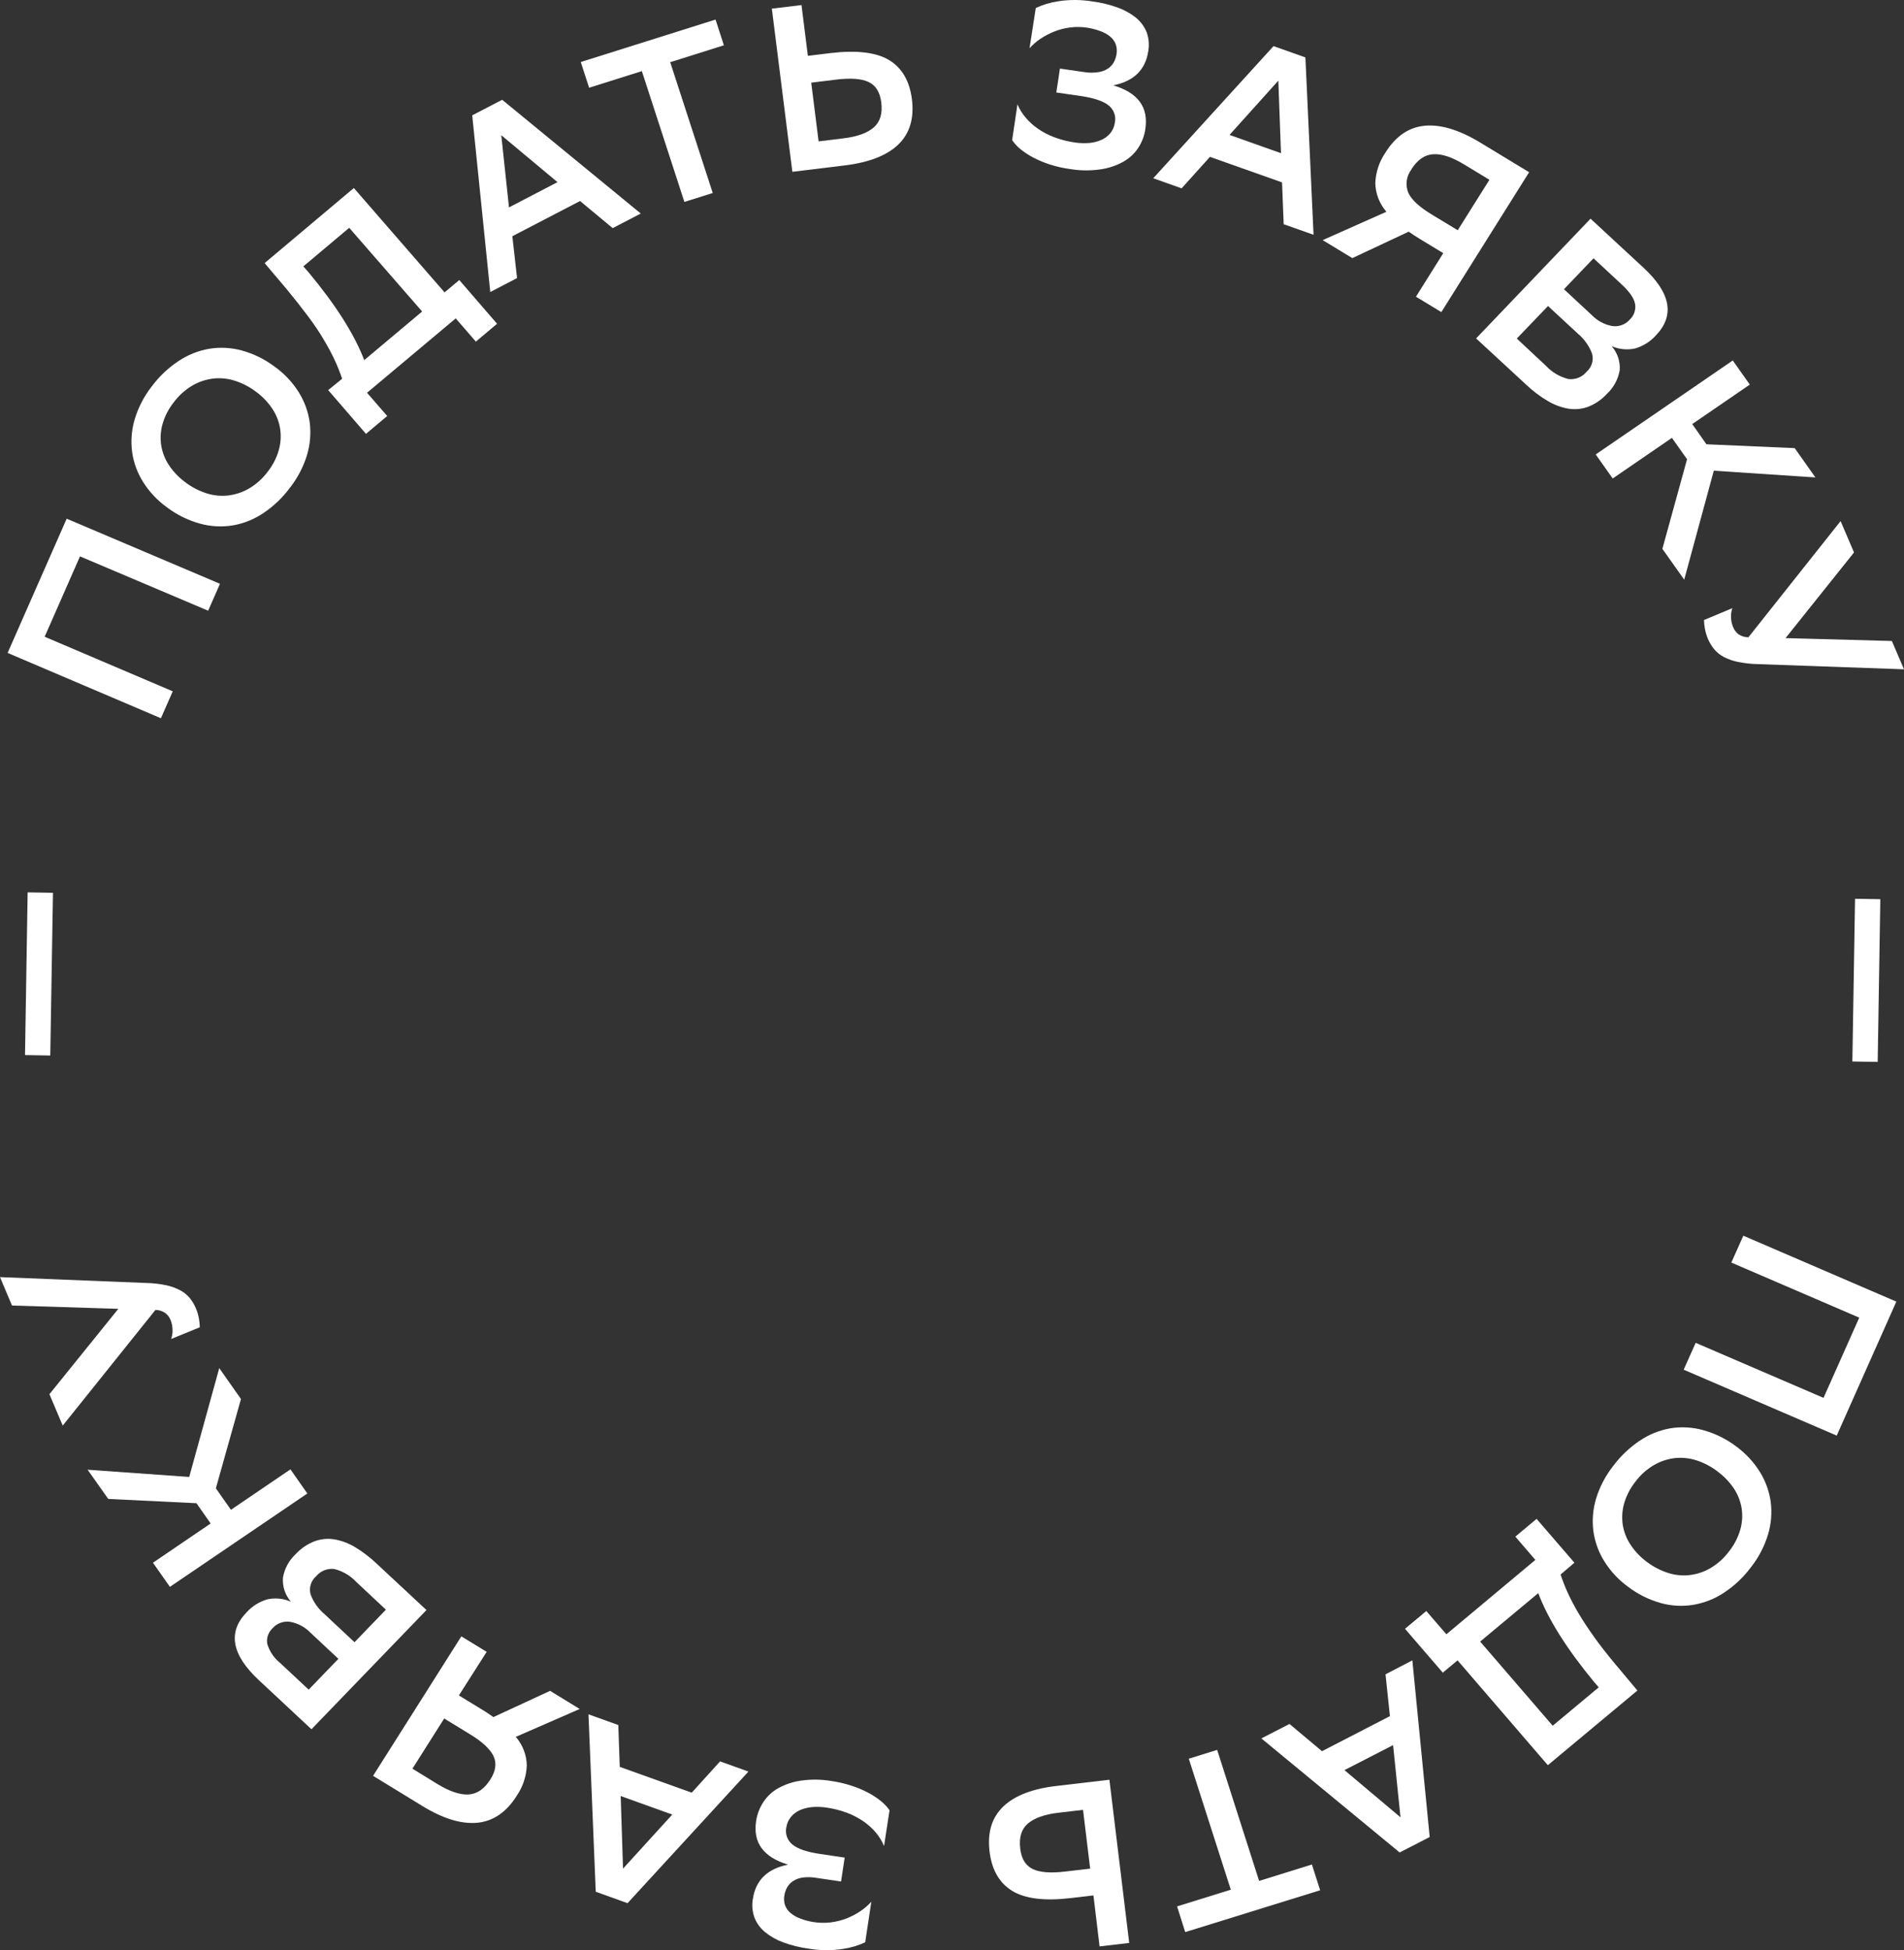
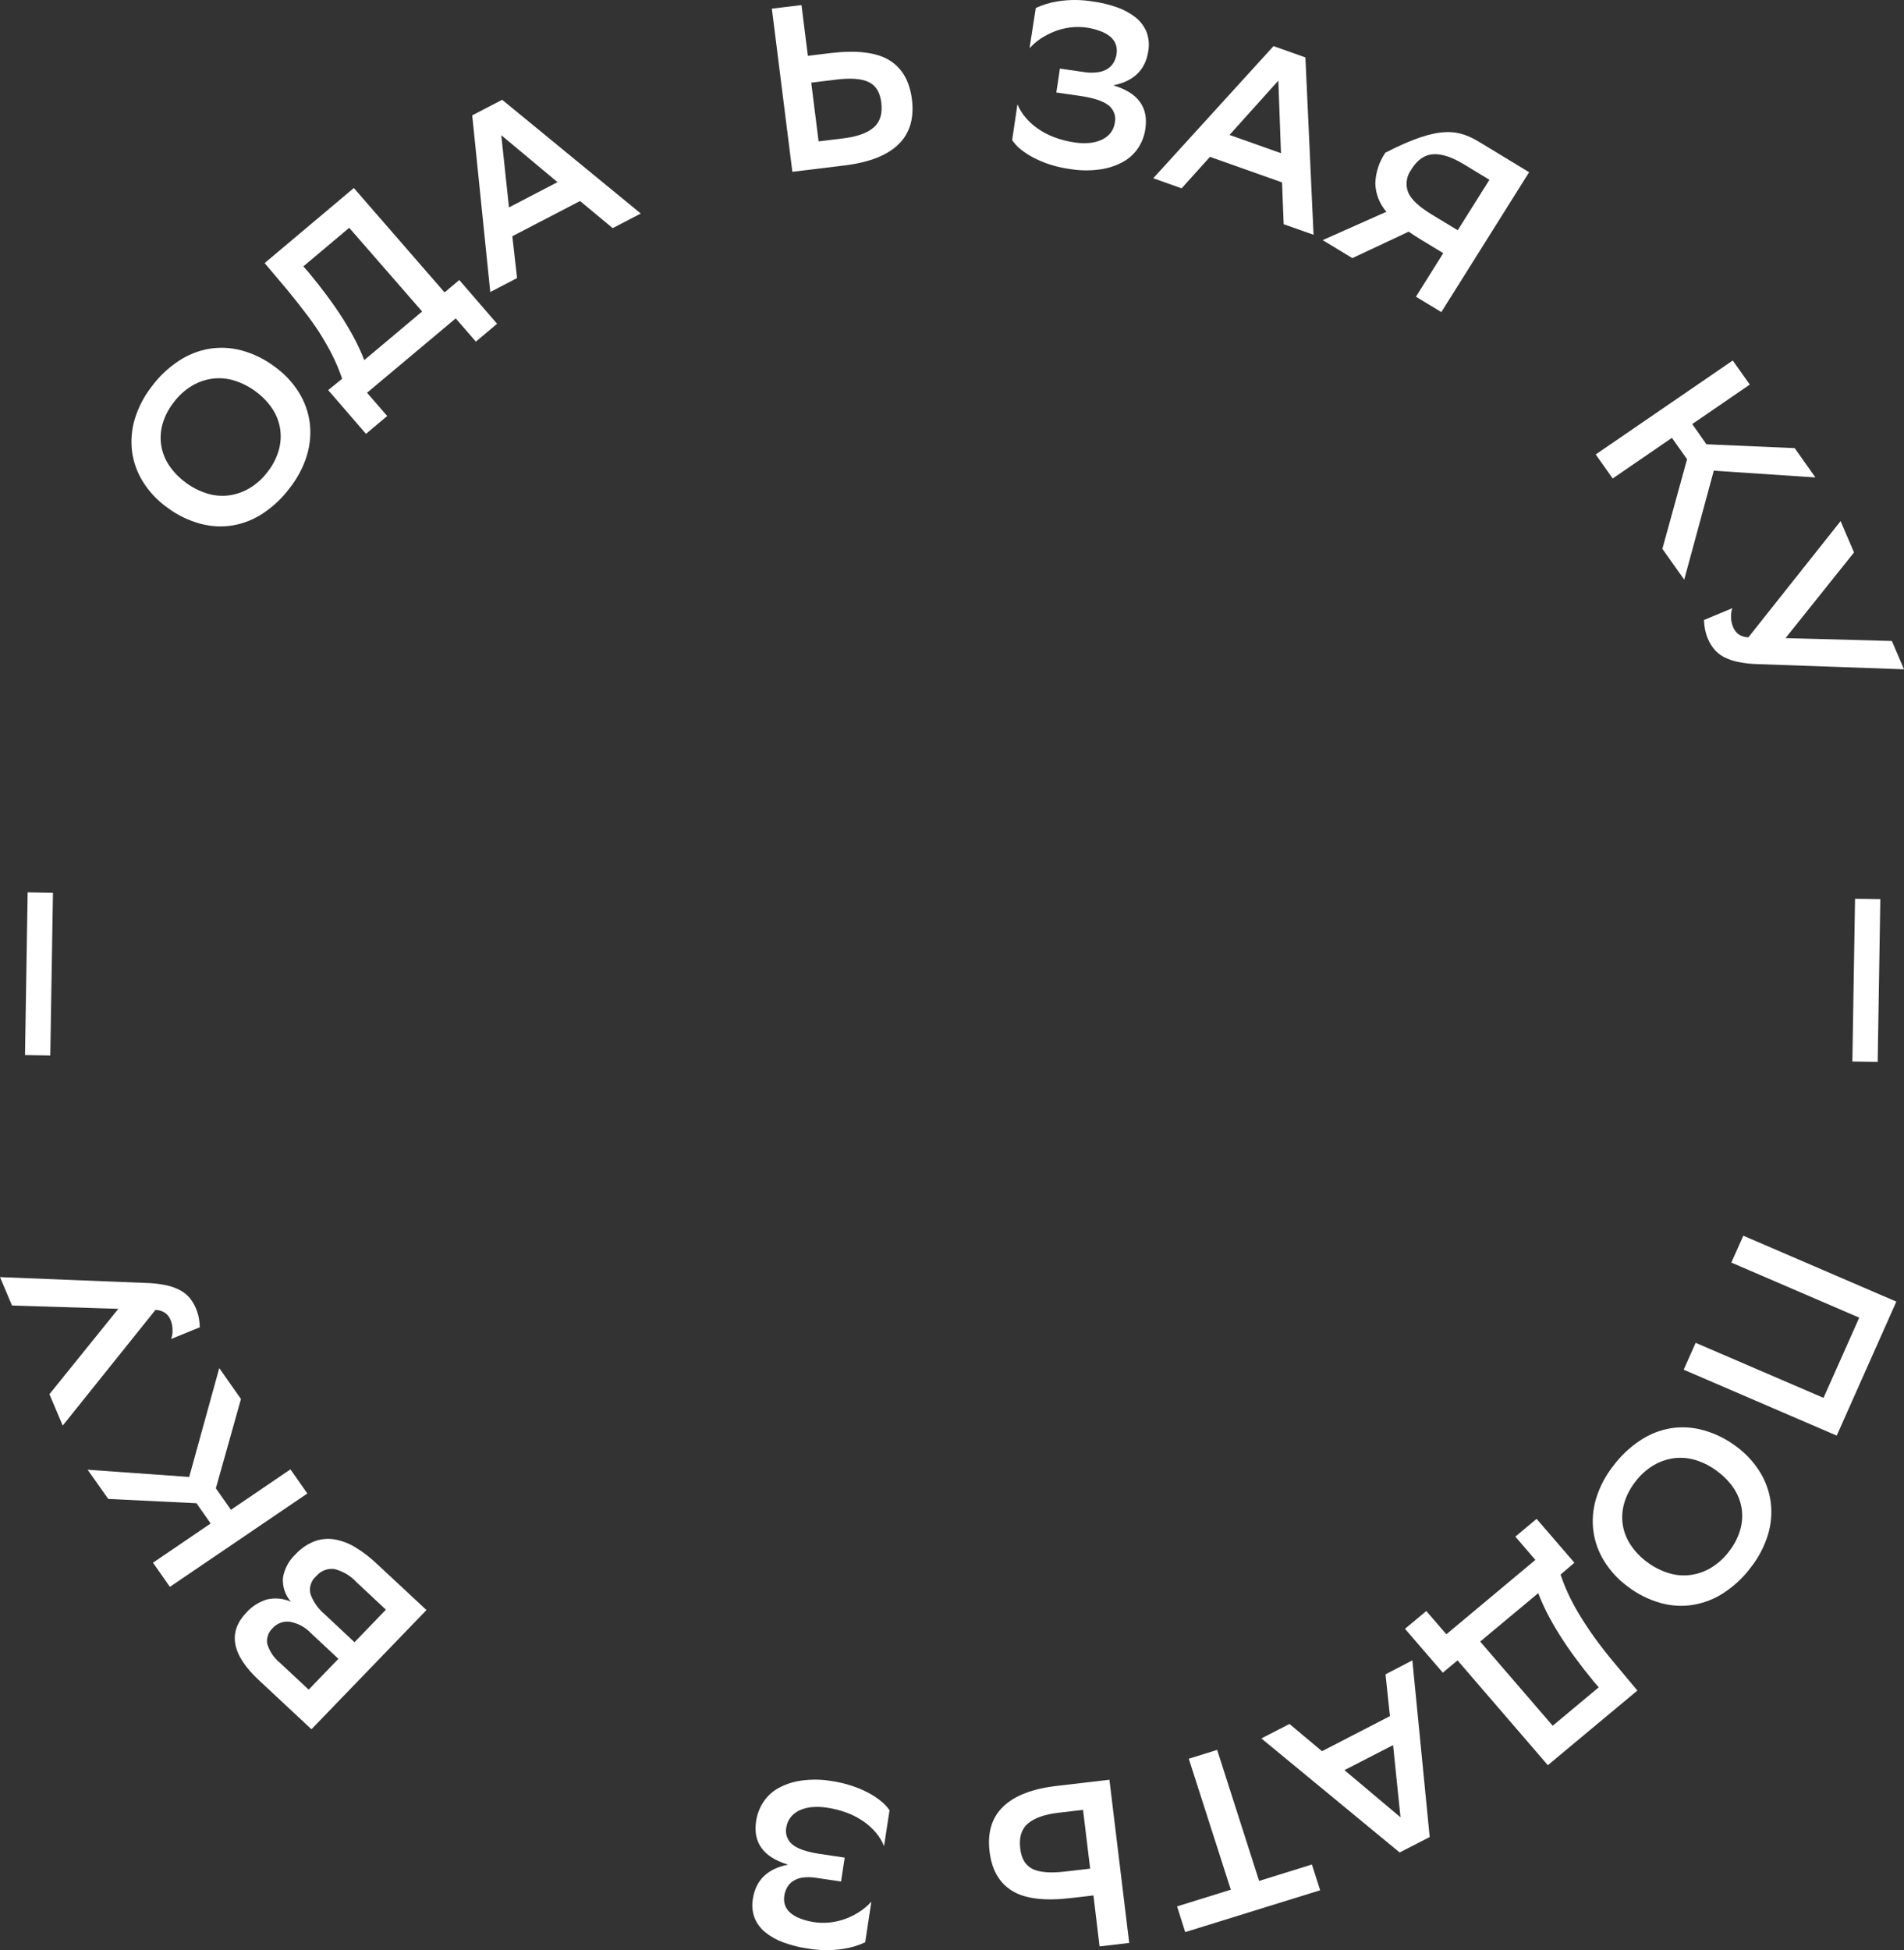
<svg xmlns="http://www.w3.org/2000/svg" width="83" height="85" viewBox="0 0 83 85" fill="none">
  <rect x="0" y="0" width="83" height="85" fill="#333333" stroke="none" />
  <g clip-path="url(#clip0_56_1289)">
    <path d="M81.968 39.192L81.853 46.284L80.749 46.266L80.866 39.174L81.968 39.192Z" fill="white" />
    <path d="M79.492 60.927L81.049 57.431L75.473 55.03L75.996 53.859L82.666 56.732L80.067 62.572L73.396 59.699L73.918 58.528L79.492 60.927Z" fill="white" />
    <path d="M75.689 63.046C76.101 63.349 76.451 63.725 76.719 64.157C76.969 64.559 77.129 65.008 77.191 65.476C77.25 65.952 77.209 66.435 77.069 66.894C76.91 67.412 76.656 67.897 76.317 68.323C75.996 68.753 75.601 69.125 75.149 69.421C74.746 69.688 74.291 69.867 73.812 69.948C73.339 70.025 72.855 69.998 72.393 69.869C71.874 69.723 71.388 69.48 70.962 69.154C70.549 68.852 70.2 68.475 69.931 68.043C69.681 67.641 69.519 67.19 69.458 66.722C69.399 66.246 69.441 65.763 69.581 65.304C69.741 64.79 69.995 64.309 70.331 63.885C70.653 63.455 71.047 63.082 71.497 62.783C71.897 62.514 72.351 62.334 72.828 62.252C73.303 62.177 73.789 62.206 74.251 62.335C74.772 62.48 75.26 62.721 75.689 63.046V63.046ZM74.853 64.118C74.583 63.916 74.281 63.758 73.959 63.652C73.656 63.554 73.336 63.519 73.019 63.551C72.697 63.588 72.385 63.691 72.105 63.853C71.781 64.042 71.501 64.294 71.281 64.594C71.062 64.871 70.899 65.187 70.801 65.525C70.715 65.827 70.694 66.144 70.739 66.455C70.788 66.766 70.904 67.064 71.079 67.328C71.273 67.622 71.519 67.879 71.806 68.088C72.076 68.29 72.378 68.447 72.7 68.552C73.002 68.652 73.323 68.687 73.639 68.653C73.962 68.617 74.274 68.515 74.554 68.353C74.877 68.163 75.157 67.911 75.378 67.612C75.599 67.333 75.763 67.015 75.862 66.675C75.949 66.371 75.97 66.052 75.922 65.739C75.871 65.429 75.755 65.133 75.58 64.87C75.384 64.581 75.138 64.328 74.853 64.122L74.853 64.118Z" fill="white" />
    <path d="M68.03 68.627C68.119 68.899 68.224 69.165 68.343 69.425C68.485 69.733 68.643 70.032 68.817 70.323C69.007 70.643 69.233 70.987 69.495 71.355C69.757 71.721 70.066 72.116 70.418 72.536L71.378 73.683L67.474 76.937L63.538 72.368L62.895 72.903L61.247 70.992L62.176 70.218L63.051 71.231L66.93 67.989L66.057 66.975L66.984 66.201L68.632 68.112L68.03 68.627ZM69.472 73.288C68.284 71.845 67.479 70.561 67.056 69.438L64.524 71.549L67.686 75.217L69.693 73.543L69.472 73.288Z" fill="white" />
    <path d="M54.986 75.77L56.212 75.14L57.629 76.327L60.59 74.799L60.398 72.976L61.568 72.368L62.324 80.068L61.014 80.741L54.986 75.77ZM58.608 77.152L61.051 79.209L60.728 76.062L58.608 77.152Z" fill="white" />
    <path d="M51.312 83.091L53.654 82.364L51.822 76.655L53.059 76.27L54.888 81.981L57.189 81.265L57.549 82.388L51.666 84.212L51.312 83.091Z" fill="white" />
    <path d="M47.666 82.613L46.683 82.728C45.539 82.864 44.687 82.76 44.126 82.416C43.564 82.072 43.234 81.502 43.138 80.702C43.036 79.87 43.236 79.215 43.737 78.736C44.238 78.258 45.019 77.959 46.079 77.839L48.362 77.571L49.225 84.684L47.933 84.836L47.666 82.613ZM47.523 81.446L47.212 78.884L46.139 79.01C45.531 79.081 45.088 79.239 44.806 79.482C44.524 79.725 44.415 80.09 44.475 80.576C44.525 81.015 44.706 81.311 45.016 81.462C45.323 81.61 45.795 81.648 46.427 81.573L47.523 81.446Z" fill="white" />
    <path d="M37.716 84.657C37.405 84.801 37.075 84.898 36.735 84.947C36.237 85.022 35.73 85.016 35.234 84.931C34.864 84.88 34.5 84.79 34.15 84.662C33.859 84.558 33.589 84.406 33.351 84.212C33.145 84.043 32.986 83.826 32.889 83.58C32.794 83.314 32.771 83.029 32.821 82.753C32.948 81.942 33.459 81.448 34.354 81.272C33.28 80.947 32.816 80.313 32.962 79.369C33.005 79.073 33.114 78.791 33.279 78.54C33.446 78.287 33.672 78.079 33.94 77.932C34.247 77.765 34.583 77.655 34.931 77.608C35.361 77.548 35.798 77.553 36.227 77.624C36.536 77.668 36.841 77.739 37.137 77.837C37.393 77.92 37.64 78.026 37.877 78.153C38.074 78.258 38.26 78.383 38.431 78.526C38.564 78.634 38.68 78.761 38.777 78.903L38.538 80.461C38.453 80.255 38.337 80.063 38.194 79.891C38.039 79.705 37.859 79.539 37.66 79.399C37.435 79.243 37.192 79.115 36.935 79.016C36.643 78.906 36.339 78.829 36.029 78.785C35.821 78.753 35.61 78.745 35.401 78.763C35.217 78.779 35.038 78.824 34.869 78.897C34.72 78.963 34.588 79.062 34.484 79.186C34.374 79.318 34.303 79.476 34.278 79.644C34.248 79.782 34.258 79.925 34.305 80.058C34.353 80.192 34.437 80.309 34.548 80.398C34.774 80.582 35.166 80.718 35.732 80.803L36.822 80.966L36.663 82.007L35.582 81.847C35.384 81.813 35.183 81.809 34.984 81.835C34.838 81.856 34.697 81.908 34.572 81.987C34.466 82.056 34.378 82.15 34.315 82.258C34.252 82.372 34.21 82.495 34.191 82.623C34.165 82.769 34.178 82.919 34.228 83.059C34.28 83.188 34.364 83.301 34.474 83.389C34.597 83.488 34.736 83.567 34.886 83.62C35.055 83.686 35.231 83.735 35.411 83.766C35.671 83.812 35.937 83.821 36.2 83.79C36.444 83.761 36.684 83.701 36.913 83.612C37.126 83.527 37.329 83.42 37.518 83.292C37.69 83.176 37.846 83.04 37.984 82.886L37.716 84.657Z" fill="white" />
-     <path d="M25.653 74.72L26.953 75.186L27.017 77.01L30.154 78.135L31.39 76.771L32.626 77.215L27.356 82.951L25.97 82.453L25.653 74.72ZM27.058 78.282L27.159 81.446L29.305 79.089L27.058 78.282Z" fill="white" />
-     <path d="M20.004 73.897L21.034 74.526C21.121 74.578 21.205 74.631 21.281 74.684C21.358 74.736 21.436 74.787 21.508 74.84L23.98 73.697L25.27 74.487L22.485 75.703C22.786 76.05 22.956 76.49 22.964 76.947C22.946 77.423 22.792 77.885 22.52 78.278C22.069 78.992 21.496 79.381 20.802 79.446C20.107 79.51 19.306 79.265 18.399 78.708L16.263 77.401L20.111 71.322L21.215 71.997L20.004 73.897ZM21.376 77.559C21.611 77.188 21.658 76.848 21.516 76.546C21.374 76.244 21.036 75.92 20.486 75.588L19.364 74.901L17.979 77.089L19.081 77.766C19.601 78.082 20.045 78.231 20.416 78.214C20.795 78.193 21.113 77.975 21.376 77.559V77.559Z" fill="white" />
    <path d="M18.591 70.175L13.577 75.371L11.284 73.231C10.095 72.122 9.917 71.137 10.749 70.276C10.99 70.007 11.303 69.811 11.653 69.709C11.999 69.634 12.36 69.67 12.683 69.812C12.558 69.669 12.462 69.502 12.402 69.322C12.343 69.142 12.32 68.952 12.335 68.763C12.402 68.37 12.597 68.01 12.891 67.737C13.115 67.494 13.392 67.304 13.701 67.182C13.977 67.078 14.276 67.047 14.568 67.093C14.889 67.149 15.197 67.263 15.475 67.431C15.816 67.637 16.133 67.879 16.42 68.153L18.591 70.175ZM15.54 68.959C15.281 68.679 14.945 68.48 14.572 68.386C14.424 68.368 14.274 68.388 14.136 68.443C13.998 68.498 13.877 68.586 13.783 68.7C13.672 68.796 13.59 68.92 13.546 69.06C13.503 69.199 13.5 69.347 13.538 69.488C13.663 69.827 13.876 70.128 14.156 70.362L15.454 71.577L16.822 70.159L15.54 68.959ZM13.54 71.168C13.302 70.919 12.99 70.751 12.648 70.688C12.508 70.667 12.364 70.681 12.231 70.73C12.098 70.778 11.979 70.858 11.886 70.963C11.793 71.049 11.723 71.157 11.681 71.276C11.64 71.395 11.629 71.522 11.649 71.646C11.748 71.978 11.947 72.272 12.22 72.489L13.456 73.644L14.751 72.301L13.54 71.168Z" fill="white" />
    <path d="M12.661 64.043L13.398 65.095L7.406 69.164L6.668 68.112L9.183 66.402L8.565 65.519L4.719 65.332L3.819 64.059L8.248 64.374L9.558 59.63L10.504 60.977L9.41 64.87L10.067 65.806L12.661 64.043Z" fill="white" />
    <path d="M7.436 57.533C7.388 57.413 7.308 57.308 7.206 57.229C7.079 57.143 6.93 57.096 6.777 57.093L2.734 62.136L2.155 60.767L5.158 57.046L0.523 56.902L-4.5817e-05 55.664L6.347 55.918C6.647 55.923 6.946 55.957 7.241 56.017C7.456 56.063 7.664 56.138 7.859 56.24C8.016 56.324 8.156 56.438 8.271 56.574C8.381 56.711 8.472 56.862 8.539 57.024C8.601 57.168 8.646 57.318 8.672 57.472C8.695 57.597 8.707 57.724 8.709 57.851L7.459 58.361C7.508 58.232 7.529 58.094 7.521 57.956C7.519 57.811 7.49 57.668 7.436 57.533V57.533Z" fill="white" />
    <path d="M1.09 45.987L1.205 38.894L2.309 38.913L2.192 46.005L1.09 45.987Z" fill="white" />
-     <path d="M3.487 24.25L1.947 27.753L7.531 30.132L7.014 31.305L0.332 28.458L2.907 22.608L9.589 25.445L9.074 26.618L3.487 24.25Z" fill="white" />
    <path d="M7.28 22.114C6.863 21.815 6.509 21.439 6.238 21.007C5.985 20.606 5.822 20.158 5.758 19.69C5.697 19.215 5.736 18.732 5.873 18.272C6.029 17.753 6.282 17.267 6.619 16.839C6.939 16.407 7.333 16.033 7.785 15.735C8.186 15.467 8.64 15.285 9.117 15.202C9.59 15.125 10.074 15.15 10.537 15.275C11.059 15.419 11.549 15.66 11.979 15.986C12.396 16.285 12.75 16.661 13.021 17.092C13.273 17.494 13.436 17.942 13.501 18.41C13.562 18.889 13.521 19.375 13.382 19.838C13.225 20.352 12.973 20.832 12.64 21.257C12.321 21.689 11.928 22.064 11.48 22.365C11.08 22.634 10.627 22.817 10.149 22.9C9.675 22.977 9.189 22.951 8.726 22.825C8.202 22.681 7.711 22.44 7.28 22.114V22.114ZM8.104 21.04C8.375 21.241 8.677 21.396 9 21.5C9.302 21.598 9.623 21.631 9.939 21.597C10.262 21.559 10.574 21.456 10.854 21.293C11.177 21.103 11.457 20.85 11.678 20.549C11.896 20.271 12.058 19.954 12.154 19.615C12.239 19.313 12.259 18.996 12.211 18.685C12.162 18.374 12.046 18.077 11.87 17.814C11.674 17.521 11.426 17.265 11.138 17.058C10.867 16.856 10.565 16.7 10.242 16.596C9.94 16.498 9.619 16.465 9.303 16.499C8.98 16.536 8.668 16.64 8.388 16.803C8.065 16.994 7.785 17.248 7.564 17.548C7.344 17.828 7.181 18.146 7.084 18.487C6.998 18.791 6.979 19.11 7.029 19.423C7.081 19.733 7.198 20.028 7.375 20.29C7.572 20.582 7.821 20.836 8.11 21.042L8.104 21.04Z" fill="white" />
    <path d="M14.914 16.509C14.824 16.237 14.718 15.971 14.597 15.711C14.454 15.404 14.294 15.105 14.119 14.815C13.934 14.495 13.704 14.152 13.429 13.786C13.154 13.419 12.845 13.027 12.5 12.608L11.536 11.467L15.425 8.195L19.38 12.744L20.021 12.205L21.669 14.112L20.744 14.89L19.866 13.877L16 17.119L16.879 18.132L15.954 18.91L14.306 17.003L14.914 16.509ZM13.445 11.861C14.64 13.296 15.451 14.575 15.878 15.696L18.402 13.577L15.223 9.929L13.223 11.611L13.445 11.861Z" fill="white" />
    <path d="M27.933 9.307L26.709 9.943L25.286 8.762L22.334 10.296L22.54 12.12L21.372 12.728L20.585 5.027L21.891 4.349L27.933 9.307ZM24.303 7.939L21.852 5.893L22.188 9.04L24.303 7.939Z" fill="white" />
-     <path d="M31.556 1.974L29.216 2.711L31.07 8.412L29.834 8.801L27.98 3.1L25.681 3.824L25.317 2.703L31.192 0.853L31.556 1.974Z" fill="white" />
    <path d="M35.217 2.434L36.198 2.314C37.342 2.179 38.194 2.28 38.756 2.618C39.318 2.956 39.65 3.525 39.753 4.326C39.856 5.16 39.659 5.816 39.162 6.296C38.665 6.776 37.886 7.08 36.824 7.21L34.541 7.488L33.647 0.377L34.939 0.221L35.217 2.434ZM35.363 3.603L35.685 6.162L36.76 6.031C37.366 5.958 37.809 5.799 38.089 5.554C38.369 5.311 38.478 4.946 38.416 4.458C38.36 4.018 38.178 3.724 37.87 3.577C37.561 3.429 37.092 3.392 36.457 3.469L35.363 3.603Z" fill="white" />
    <path d="M45.152 0.349C45.463 0.204 45.793 0.105 46.133 0.055C46.631 -0.022 47.138 -0.018 47.635 0.065C48.005 0.114 48.369 0.202 48.72 0.328C49.011 0.432 49.282 0.583 49.522 0.774C49.727 0.943 49.886 1.16 49.985 1.404C50.081 1.67 50.105 1.956 50.055 2.233C49.934 3.044 49.426 3.539 48.531 3.72C49.605 4.039 50.071 4.672 49.929 5.617C49.889 5.912 49.782 6.195 49.618 6.446C49.452 6.698 49.226 6.907 48.959 7.054C48.653 7.222 48.318 7.333 47.97 7.382C47.54 7.444 47.102 7.441 46.673 7.372C46.364 7.331 46.059 7.264 45.762 7.169C45.506 7.086 45.258 6.981 45.02 6.855C44.824 6.751 44.638 6.627 44.466 6.486C44.334 6.376 44.218 6.248 44.122 6.106L44.353 4.547C44.439 4.753 44.557 4.944 44.701 5.115C44.857 5.301 45.037 5.466 45.237 5.605C45.462 5.761 45.706 5.888 45.964 5.984C46.257 6.093 46.56 6.17 46.87 6.213C47.075 6.242 47.282 6.248 47.488 6.231C47.671 6.216 47.85 6.17 48.018 6.095C48.167 6.029 48.299 5.929 48.403 5.804C48.51 5.672 48.578 5.513 48.599 5.346C48.628 5.208 48.619 5.065 48.571 4.932C48.523 4.799 48.438 4.682 48.327 4.594C48.097 4.409 47.702 4.274 47.14 4.189L46.048 4.031L46.205 2.989L47.284 3.145C47.482 3.175 47.684 3.175 47.882 3.145C48.029 3.124 48.17 3.072 48.294 2.991C48.4 2.921 48.489 2.827 48.551 2.717C48.614 2.604 48.656 2.481 48.673 2.353C48.698 2.207 48.685 2.058 48.634 1.919C48.582 1.79 48.497 1.677 48.389 1.589C48.265 1.491 48.126 1.413 47.977 1.36C47.806 1.296 47.63 1.248 47.451 1.216C47.19 1.17 46.923 1.163 46.66 1.196C46.416 1.226 46.177 1.287 45.95 1.378C45.737 1.463 45.534 1.571 45.344 1.698C45.173 1.815 45.018 1.951 44.88 2.103L45.152 0.349Z" fill="white" />
    <path d="M57.261 10.233L55.959 9.773L55.887 7.95L52.745 6.837L51.509 8.209L50.273 7.769L55.516 2.01L56.906 2.503L57.261 10.233ZM55.841 6.677L55.726 3.514L53.598 5.881L55.841 6.677Z" fill="white" />
-     <path d="M62.915 11.034L61.885 10.409C61.797 10.357 61.714 10.304 61.636 10.251C61.558 10.199 61.484 10.15 61.41 10.097L58.952 11.25L57.658 10.466L60.437 9.23C60.135 8.883 59.964 8.443 59.953 7.986C59.97 7.511 60.122 7.049 60.392 6.655C60.838 5.939 61.409 5.548 62.104 5.481C62.799 5.415 63.603 5.657 64.516 6.207L66.658 7.506L62.831 13.603L61.725 12.932L62.915 11.034ZM61.527 7.386C61.418 7.529 61.348 7.698 61.324 7.875C61.3 8.053 61.323 8.233 61.391 8.399C61.528 8.705 61.872 9.023 62.421 9.354L63.546 10.035L64.928 7.836L63.82 7.165C63.301 6.849 62.856 6.701 62.485 6.722C62.106 6.742 61.791 6.961 61.527 7.378L61.527 7.386Z" fill="white" />
-     <path d="M64.347 14.75L69.336 9.532L71.639 11.664C72.833 12.766 73.015 13.75 72.187 14.616C71.947 14.886 71.634 15.083 71.285 15.186C70.94 15.264 70.578 15.229 70.255 15.086C70.509 15.377 70.635 15.754 70.607 16.136C70.54 16.528 70.346 16.889 70.053 17.163C69.831 17.407 69.556 17.599 69.248 17.723C68.972 17.827 68.673 17.859 68.38 17.814C68.06 17.76 67.752 17.646 67.474 17.479C67.131 17.277 66.812 17.036 66.525 16.762L64.347 14.75ZM69.394 13.737C69.633 13.983 69.944 14.149 70.284 14.211C70.424 14.231 70.568 14.216 70.701 14.167C70.834 14.118 70.952 14.037 71.044 13.931C71.137 13.845 71.206 13.737 71.247 13.618C71.287 13.499 71.298 13.372 71.277 13.248C71.231 13.001 71.04 12.721 70.702 12.407L69.466 11.258L68.177 12.606L69.394 13.737ZM67.402 15.954C67.662 16.231 68 16.428 68.372 16.521C68.52 16.539 68.67 16.519 68.808 16.464C68.947 16.408 69.068 16.319 69.161 16.205C69.272 16.108 69.354 15.983 69.396 15.844C69.439 15.704 69.441 15.555 69.402 15.415C69.276 15.077 69.063 14.777 68.784 14.543L67.482 13.338L66.121 14.756L67.402 15.954Z" fill="white" />
+     <path d="M62.915 11.034L61.885 10.409C61.797 10.357 61.714 10.304 61.636 10.251C61.558 10.199 61.484 10.15 61.41 10.097L58.952 11.25L57.658 10.466L60.437 9.23C60.135 8.883 59.964 8.443 59.953 7.986C59.97 7.511 60.122 7.049 60.392 6.655C62.799 5.415 63.603 5.657 64.516 6.207L66.658 7.506L62.831 13.603L61.725 12.932L62.915 11.034ZM61.527 7.386C61.418 7.529 61.348 7.698 61.324 7.875C61.3 8.053 61.323 8.233 61.391 8.399C61.528 8.705 61.872 9.023 62.421 9.354L63.546 10.035L64.928 7.836L63.82 7.165C63.301 6.849 62.856 6.701 62.485 6.722C62.106 6.742 61.791 6.961 61.527 7.378L61.527 7.386Z" fill="white" />
    <path d="M70.302 20.855L69.561 19.808L75.535 15.712L76.278 16.762L73.769 18.483L74.387 19.364L78.235 19.532L79.138 20.809L74.709 20.515L73.419 25.265L72.467 23.921L73.543 20.016L72.883 19.084L70.302 20.855Z" fill="white" />
    <path d="M75.555 27.342C75.604 27.461 75.683 27.566 75.786 27.646C75.913 27.731 76.063 27.776 76.216 27.778L80.236 22.712L80.821 24.079L77.836 27.812L82.471 27.938L83 29.172L76.651 28.947C76.351 28.942 76.051 28.91 75.757 28.849C75.542 28.806 75.334 28.732 75.139 28.631C74.981 28.547 74.841 28.434 74.727 28.298C74.615 28.163 74.524 28.012 74.455 27.851C74.393 27.706 74.348 27.555 74.321 27.401C74.297 27.276 74.284 27.15 74.282 27.024L75.518 26.507C75.472 26.637 75.453 26.775 75.46 26.912C75.464 27.06 75.496 27.206 75.555 27.342Z" fill="white" />
  </g>
  <defs>
    <clipPath id="clip0_56_1289">
      <rect width="85" height="83" fill="white" transform="translate(83) rotate(90)" />
    </clipPath>
  </defs>
</svg>